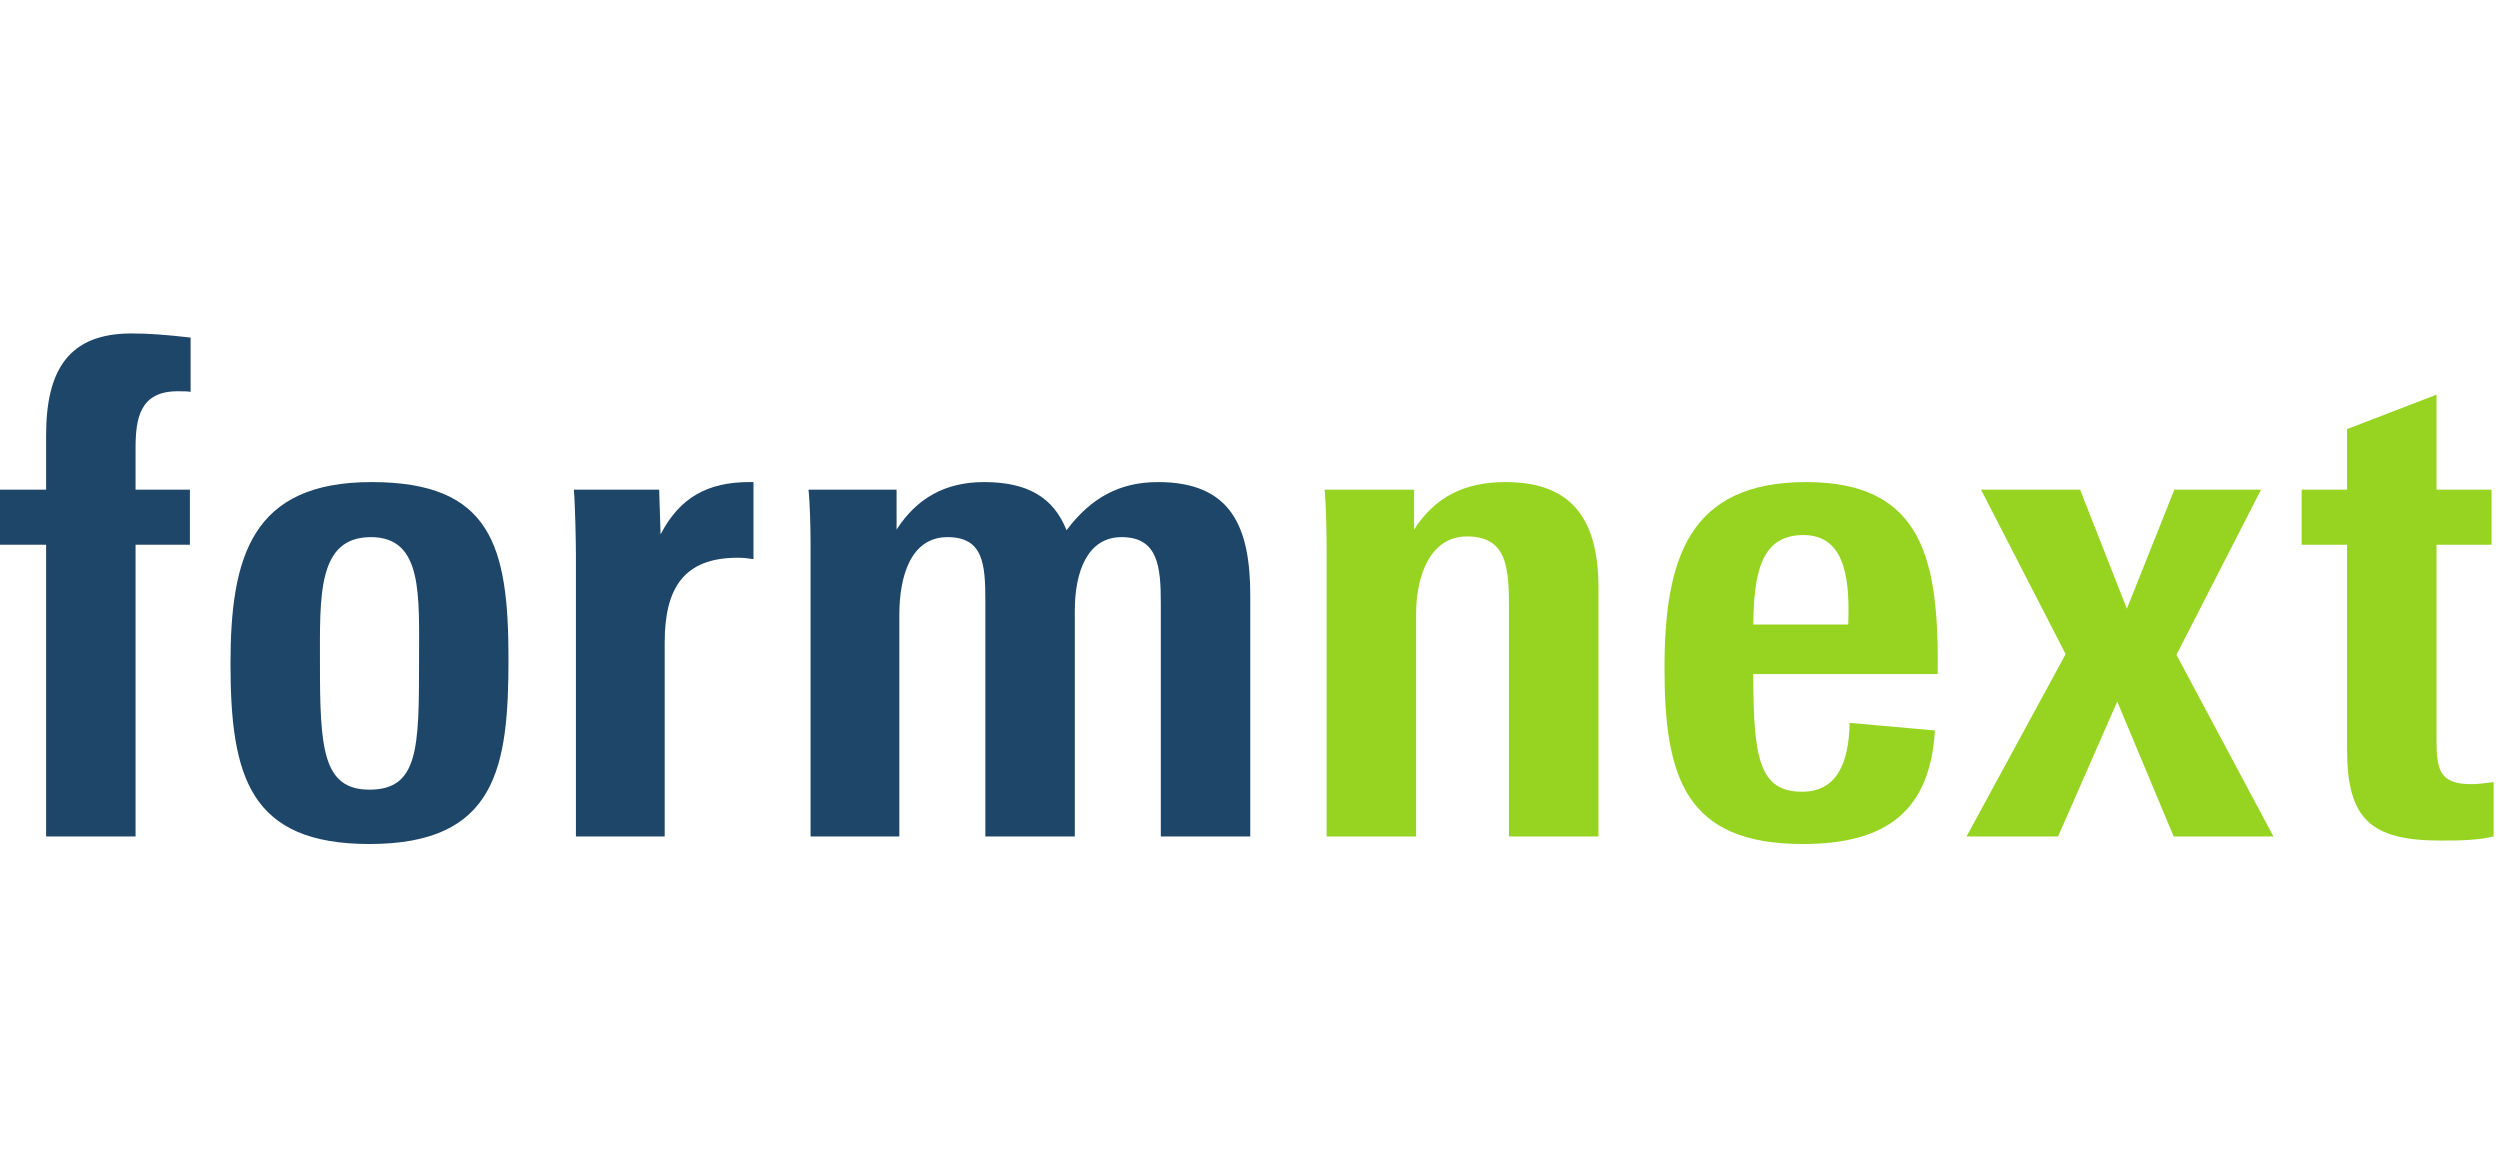
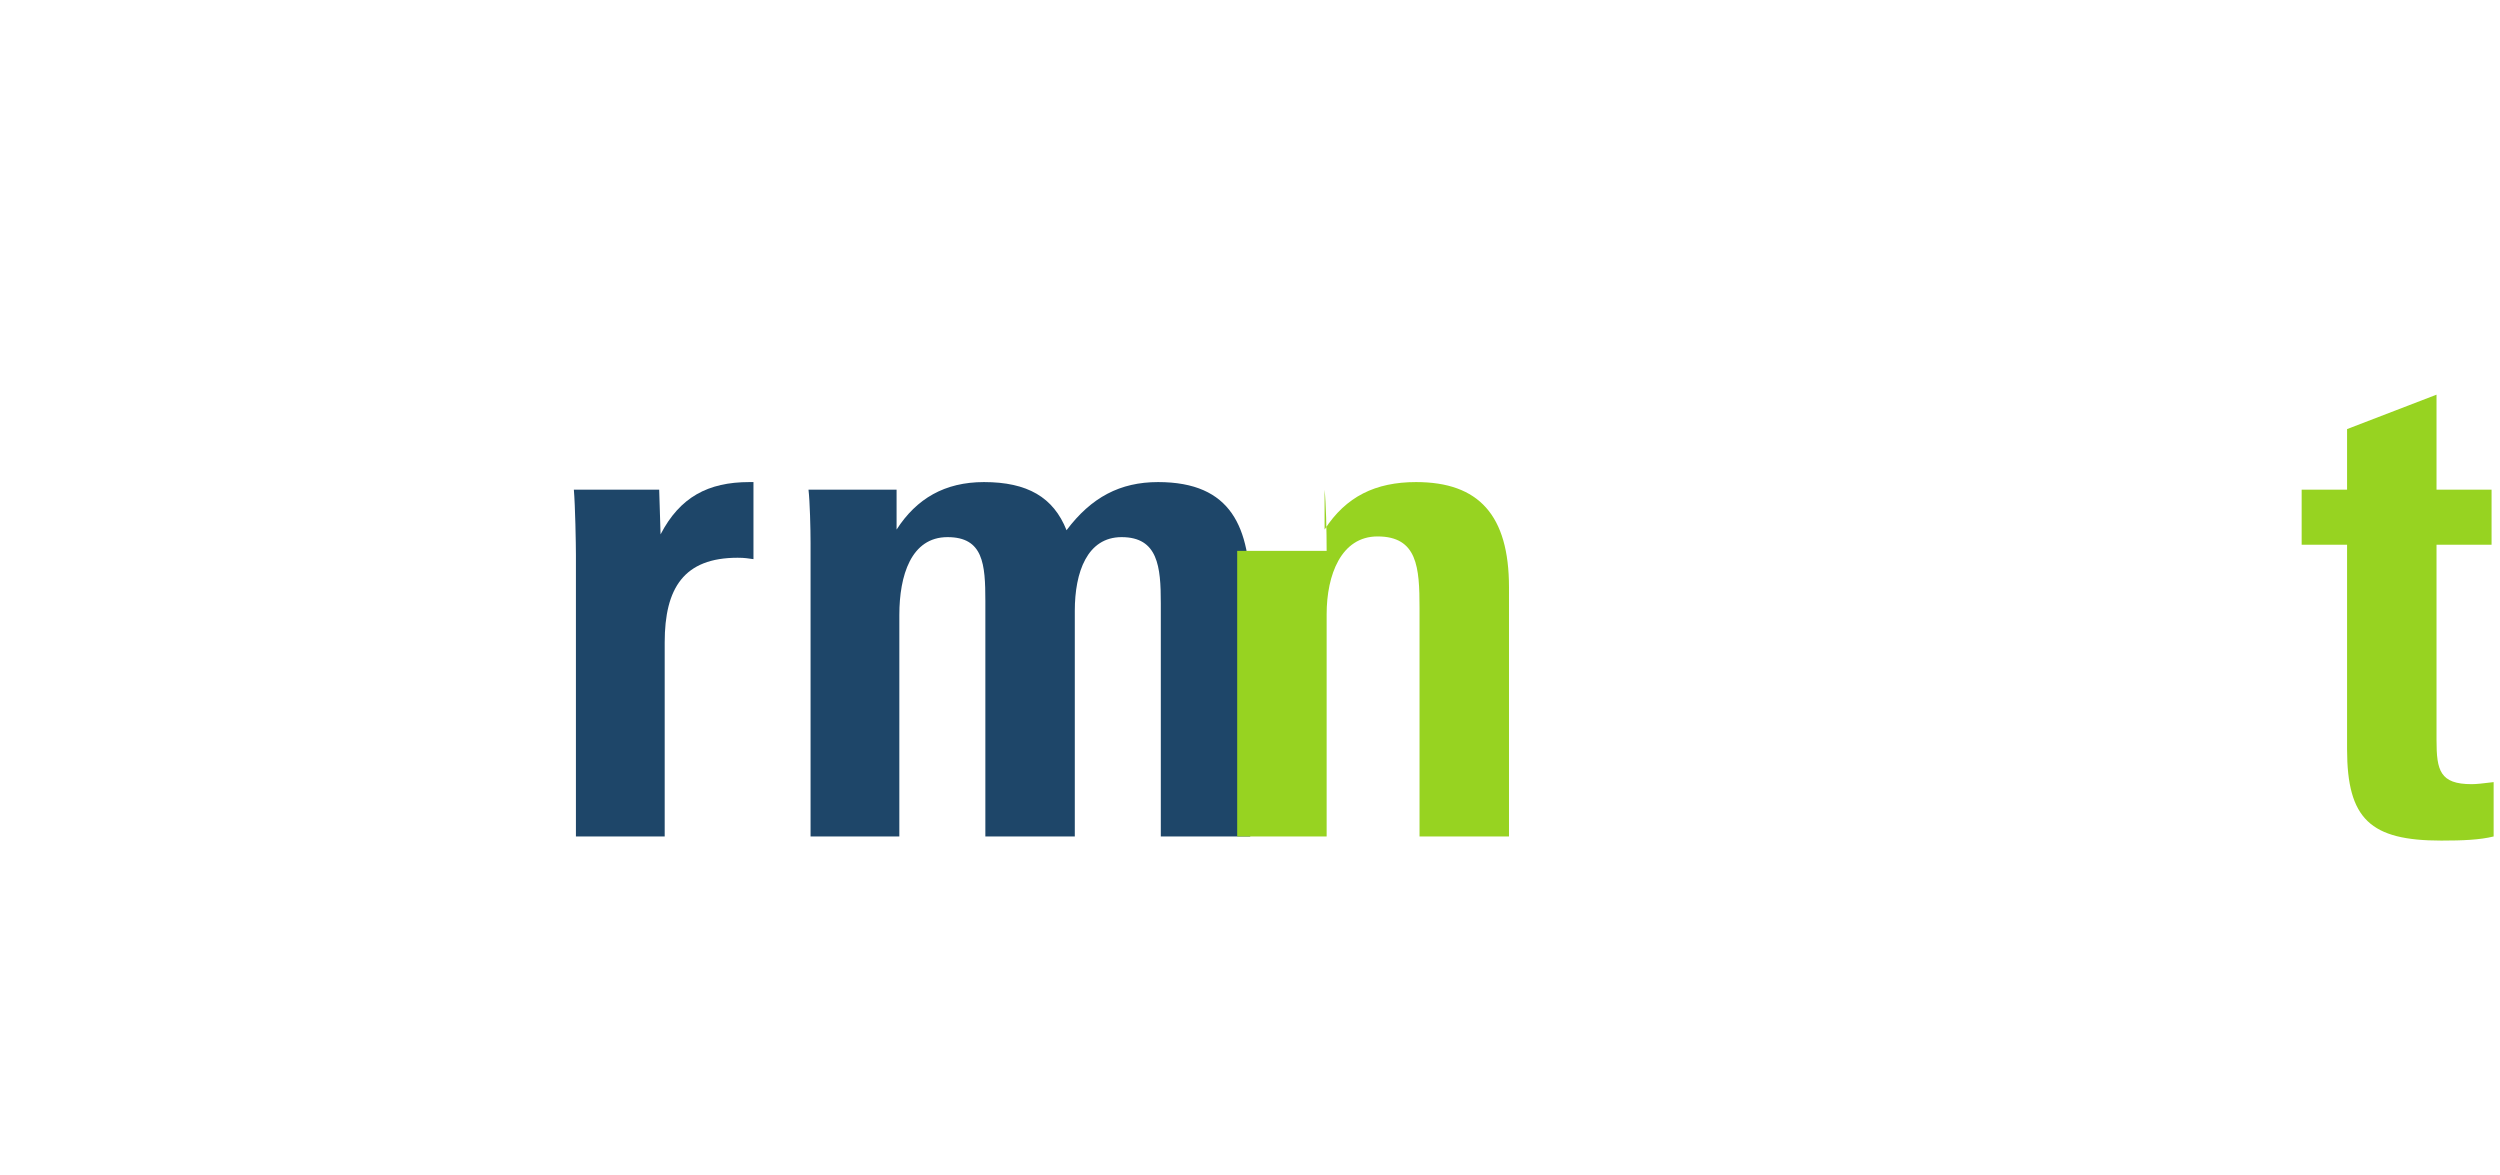
<svg xmlns="http://www.w3.org/2000/svg" version="1.1" id="svg1" width="158.747" height="74.64" viewBox="0 0 158.747 32.673">
  <g id="g1">
    <g id="group-R5">
-       <path id="path2" d="M 22.012,458.91 H 0 v 26.289 h 22.012 v 25.953 c 0,31.219 10.836,48.621 40.73,48.621 8.543,0 16.762,-0.652 28.258,-1.972 v -25.953 c -0.66,0.32 -3.941,0.32 -6.246,0.32 -18.059,0 -20.031,-13.121 -20.031,-27.258 V 485.199 H 90.676 V 458.91 H 64.723 V 319.625 H 22.012 V 458.91" style="fill:#1e4669;fill-opacity:1;fill-rule:nonzero;stroke:none" transform="matrix(0.133,0,0,-0.133,0,74.64)" />
-       <path id="path3" d="m 200.066,402.738 c 0,32.207 1.969,59.789 -23,59.789 -25.625,0 -24.308,-28.246 -24.308,-60.441 0,-40.41 1.305,-60.121 23.648,-60.121 23.328,0 23.66,19.711 23.66,60.773 z m -90.019,-0.652 c 0,51.238 10.18,86.727 67.348,86.727 57.168,0 65.375,-30.555 65.375,-84.422 0,-51.582 -5.586,-88.379 -66.364,-88.379 -57.164,0 -66.359,32.195 -66.359,86.074" style="fill:#1e4669;fill-opacity:1;fill-rule:nonzero;stroke:none" transform="matrix(0.133,0,0,-0.133,0,74.64)" />
      <path id="path4" d="m 274.965,453.992 c 0,4.918 -0.328,23.656 -0.988,31.207 h 40.742 l 0.66,-21.351 c 9.195,17.738 22.668,24.965 42.379,24.965 h 1.972 V 452.02 c -2.632,0.332 -3.945,0.664 -7.562,0.664 -25.625,0 -34.82,-14.457 -34.82,-40.422 v -92.637 h -42.383 v 134.367" style="fill:#1e4669;fill-opacity:1;fill-rule:nonzero;stroke:none" transform="matrix(0.133,0,0,-0.133,0,74.64)" />
      <path id="path5" d="m 386.992,459.578 c 0,6.895 -0.328,20.031 -0.988,25.621 h 42.055 v -19.058 c 9.523,14.789 22.996,22.672 41.722,22.672 20.699,0 33.184,-7.227 39.422,-22.993 11.832,15.766 25.625,22.993 43.699,22.993 35.149,0 44.02,-21.684 44.02,-54.2 V 319.625 H 554.211 V 431 c 0,17.402 -1.309,31.527 -18.723,31.527 -16.425,0 -22.34,-16.75 -22.34,-35.14 V 319.625 h -42.707 v 112.348 c 0,17.738 -0.984,30.554 -18.07,30.554 -17.418,0 -22.996,-18.39 -22.996,-37.117 V 319.625 h -42.383 v 139.953" style="fill:#1e4669;fill-opacity:1;fill-rule:nonzero;stroke:none" transform="matrix(0.133,0,0,-0.133,0,74.64)" />
-       <path id="path6" d="m 633.387,455.965 c 0,9.203 -0.324,23.328 -0.989,29.234 h 42.711 v -19.058 c 10.192,15.777 24.313,22.672 43.7,22.672 29.89,0 44.347,-15.762 44.347,-50.266 V 319.625 h -42.711 v 109.066 c 0,19.379 -0.984,34.168 -20.043,34.168 -17.41,0 -24.304,-18.406 -24.304,-37.117 V 319.625 h -42.711 v 136.34" style="fill:#97d321;fill-opacity:1;fill-rule:nonzero;stroke:none" transform="matrix(0.133,0,0,-0.133,0,74.64)" />
-       <path id="path7" d="m 837.074,420.809 h 45.332 c 0.657,19.058 -0.328,42.718 -21.351,42.718 -20.039,0 -23.657,-17.429 -23.981,-42.718 z m -42.383,-21.032 c 0,52.907 11.829,89.036 67.676,89.036 56.18,0 63.406,-37.77 62.746,-91.661 h -88.039 c 0,-40.41 2.953,-56.175 23.321,-56.175 16.421,0 22.343,13.457 22.668,32.863 l 40.746,-3.617 c -2.309,-37.461 -22.02,-54.211 -63.082,-54.211 -55.856,0 -66.036,31.531 -66.036,83.765" style="fill:#97d321;fill-opacity:1;fill-rule:nonzero;stroke:none" transform="matrix(0.133,0,0,-0.133,0,74.64)" />
-       <path id="path8" d="m 986.211,406.676 -40.402,78.523 h 47.3 l 22.341,-56.84 22.67,56.84 h 41.39 l -40.4,-78.844 46.31,-86.73 h -47.63 l -26.94,64.391 -28.252,-64.391 h -43.692 l 47.305,87.051" style="fill:#97d321;fill-opacity:1;fill-rule:nonzero;stroke:none" transform="matrix(0.133,0,0,-0.133,0,74.64)" />
+       <path id="path6" d="m 633.387,455.965 c 0,9.203 -0.324,23.328 -0.989,29.234 v -19.058 c 10.192,15.777 24.313,22.672 43.7,22.672 29.89,0 44.347,-15.762 44.347,-50.266 V 319.625 h -42.711 v 109.066 c 0,19.379 -0.984,34.168 -20.043,34.168 -17.41,0 -24.304,-18.406 -24.304,-37.117 V 319.625 h -42.711 v 136.34" style="fill:#97d321;fill-opacity:1;fill-rule:nonzero;stroke:none" transform="matrix(0.133,0,0,-0.133,0,74.64)" />
      <path id="path9" d="m 1120.57,361.355 v 97.555 h -21.68 v 26.289 h 21.68 v 28.91 l 42.71,16.434 v -45.344 h 26.28 V 458.91 h -26.28 v -93.297 c 0,-14.461 1.64,-21.023 16.75,-21.023 2.31,0 5.27,0.336 10.52,0.976 v -25.941 c -6.57,-1.641 -14.78,-1.973 -24.97,-1.973 -33.84,0 -45.01,10.188 -45.01,43.703" style="fill:#97d321;fill-opacity:1;fill-rule:nonzero;stroke:none" transform="matrix(0.133,0,0,-0.133,0,74.64)" />
    </g>
  </g>
</svg>